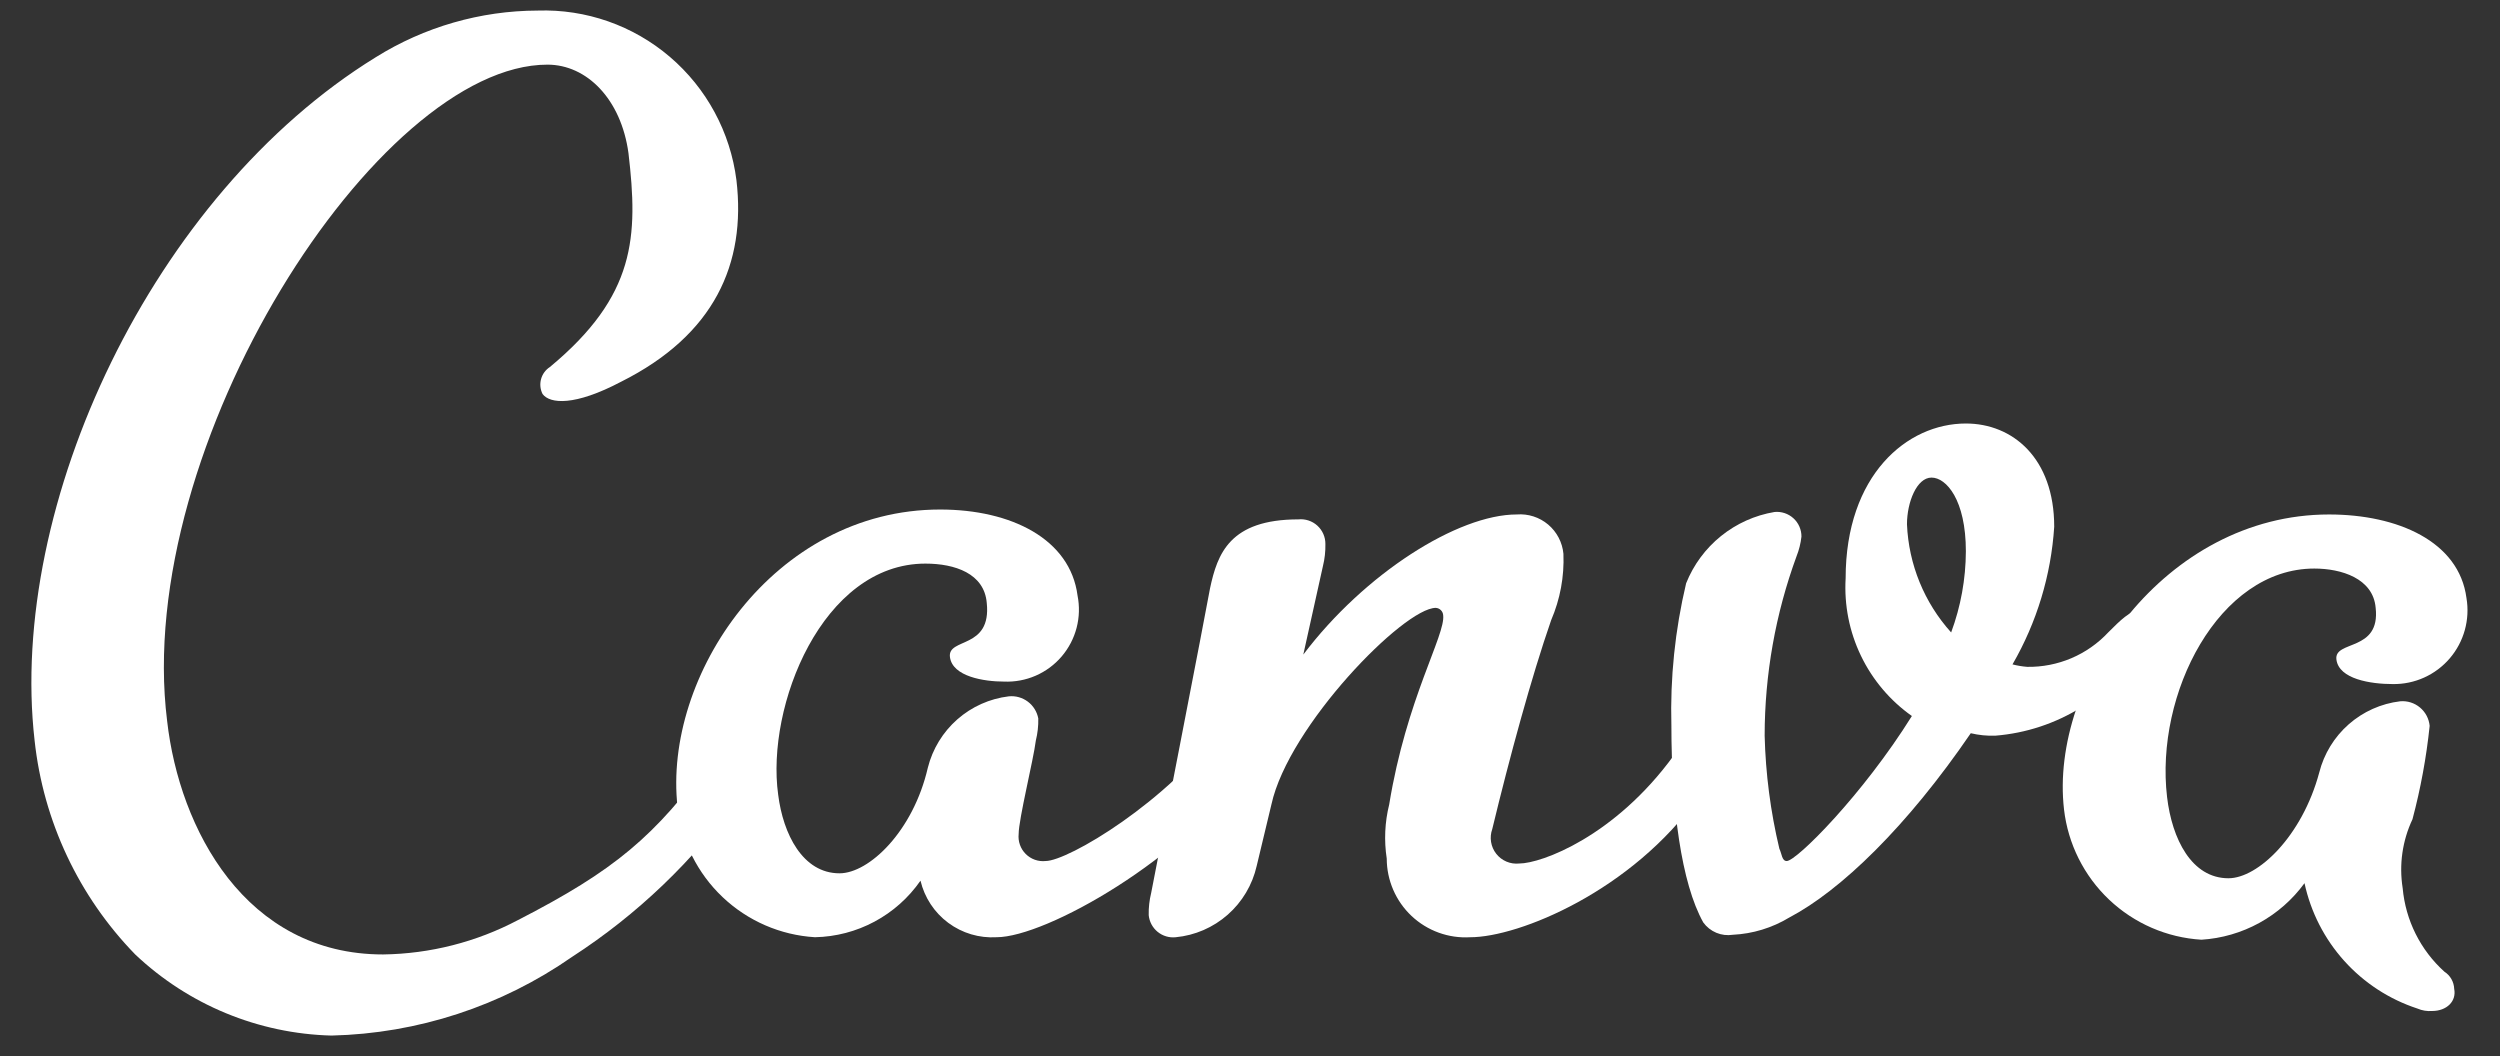
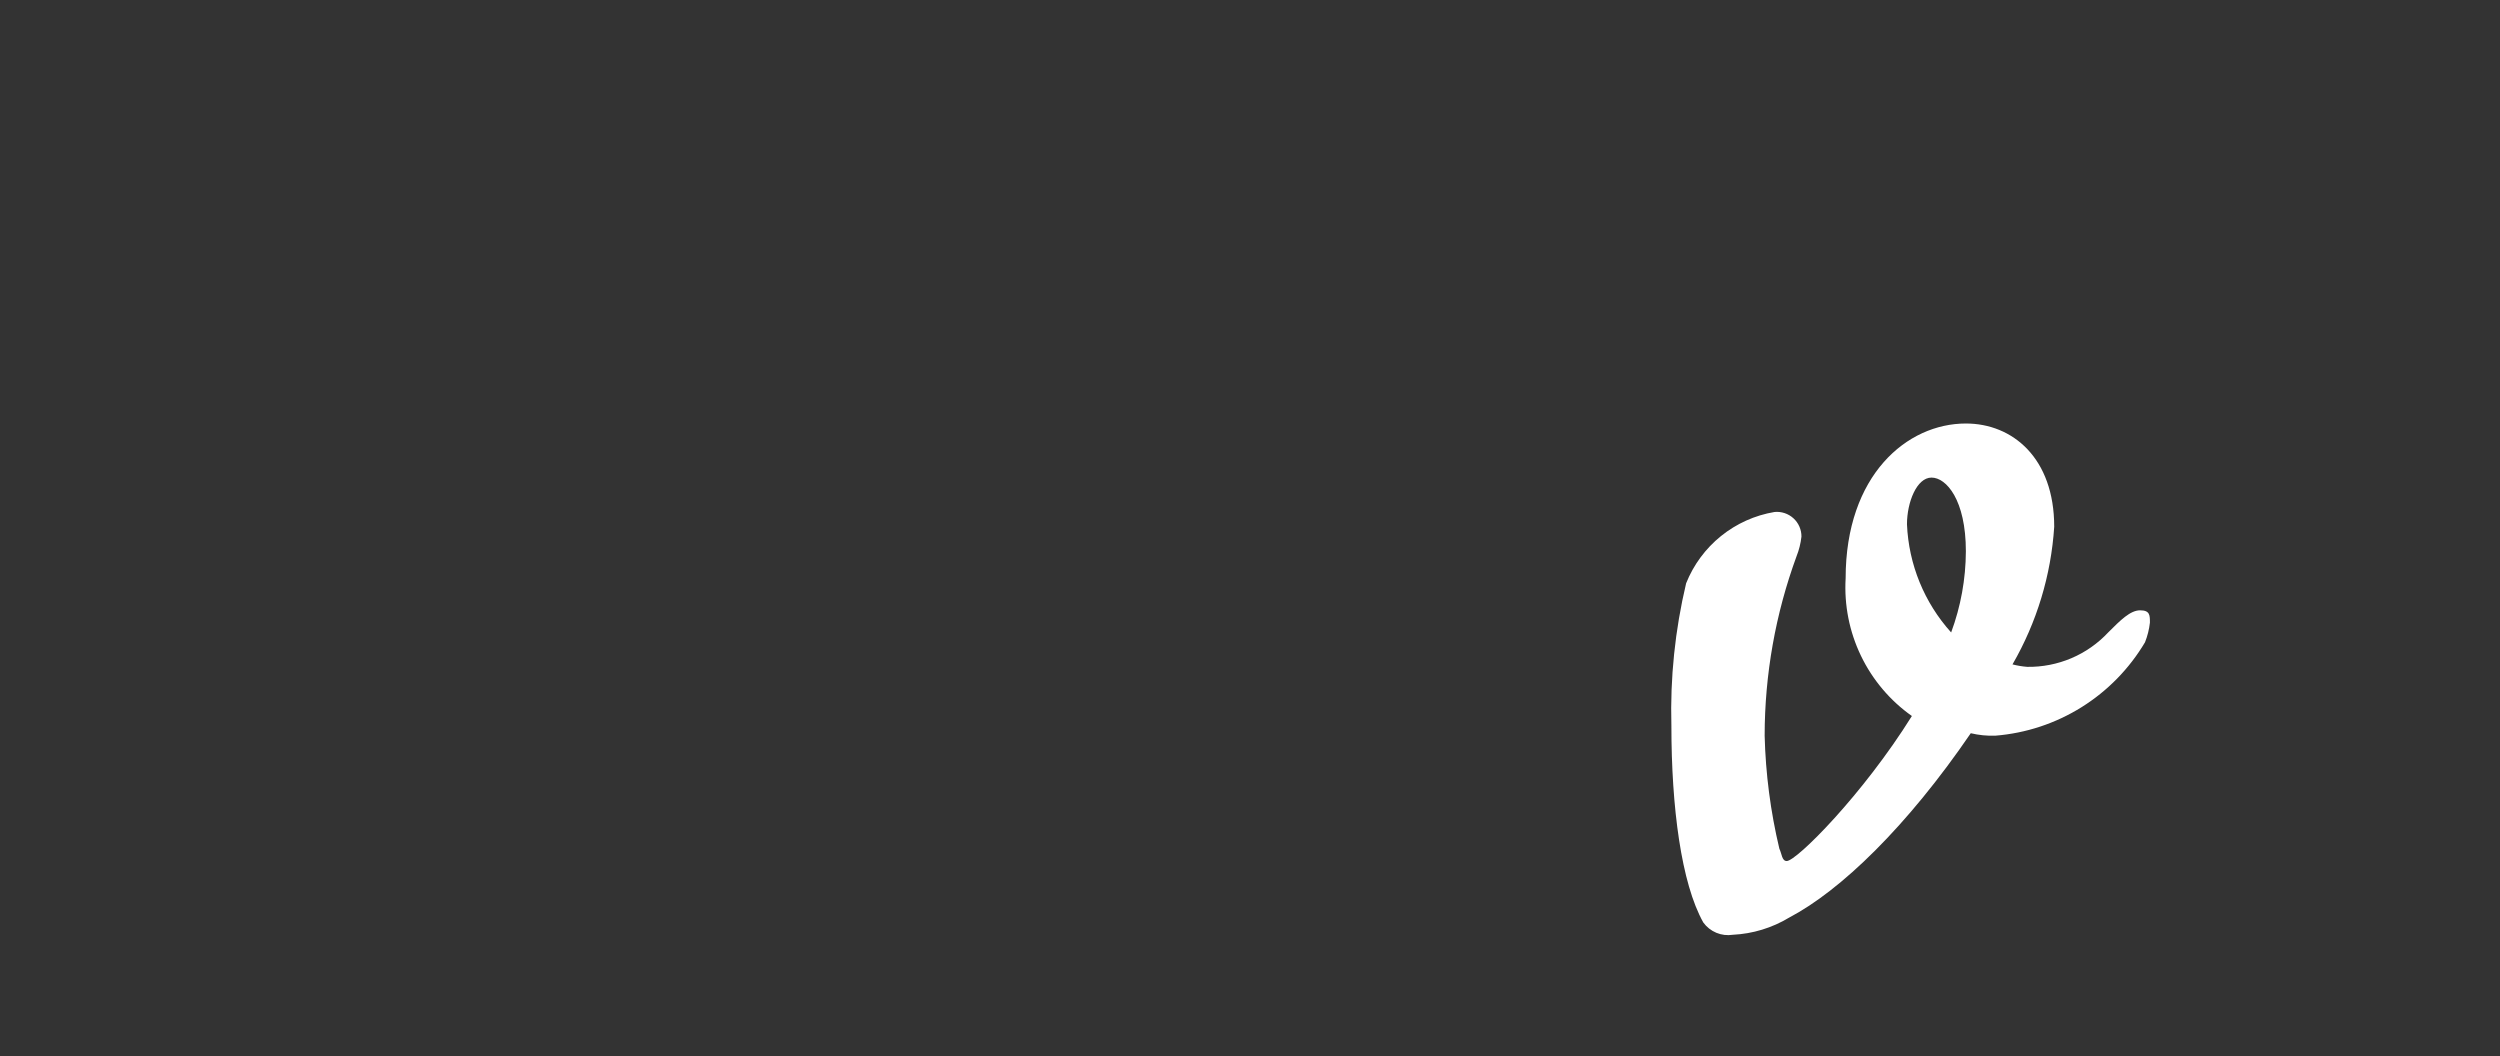
<svg xmlns="http://www.w3.org/2000/svg" width="478" height="202" viewBox="0 0 478 202" fill="none">
  <rect x="0" y="0" width="478" height="202" fill="#333333" stroke="none" />
  <mask id="mask0_380_1635" style="mask-type:luminance" maskUnits="userSpaceOnUse" x="0" y="0" width="478" height="202">
    <path d="M477.882 0H0V201.076H477.882V0Z" fill="white" />
  </mask>
  <g mask="url(#mask0_380_1635)">
-     <path d="M141.276 152.412C132.666 164.526 121.84 174.892 109.371 182.96C95.849 192.384 79.858 197.614 63.39 198C49.397 197.642 36.029 192.118 25.854 182.491C15.058 171.399 8.285 157.003 6.617 141.602C1.456 96.485 29.139 37.269 71.835 10.95C81.127 5.145 91.851 2.052 102.802 2.021C112.031 1.713 121.043 4.866 128.072 10.865C135.102 16.863 139.644 25.273 140.807 34.449C142.684 50.428 136.584 64.057 118.755 72.987C109.839 77.686 105.149 77.217 103.74 75.337C103.293 74.453 103.19 73.436 103.451 72.48C103.711 71.525 104.315 70.701 105.149 70.167C121.57 56.537 122.039 45.258 120.163 29.28C118.755 18.94 112.186 12.36 104.679 12.36C72.304 12.36 25.385 85.206 31.954 137.843C34.3 158.522 46.968 182.491 73.243 182.491C82.243 182.371 91.087 180.116 99.049 175.912C117.346 166.512 125.323 159.932 136.115 144.893C137.522 143.013 138.93 140.663 140.337 138.784C140.762 138.044 141.381 137.436 142.124 137.022C142.868 136.608 143.71 136.405 144.561 136.433C145.485 136.517 146.342 136.955 146.955 137.655C147.565 138.355 147.885 139.263 147.844 140.194C147.784 142.581 146.962 144.887 145.499 146.773C144.561 147.712 142.684 150.532 141.276 152.412Z" fill="white" />
-     <path d="M190.543 179.197C187.237 179.398 183.965 178.423 181.306 176.447C178.645 174.469 176.766 171.615 175.999 168.387C173.726 171.655 170.714 174.339 167.207 176.218C163.701 178.097 159.799 179.118 155.823 179.197C149.22 178.798 142.967 176.084 138.163 171.529C133.358 166.975 130.309 160.87 129.548 154.288C126.733 129.38 147.847 97.421 179.752 97.421C193.36 97.421 204.62 103.06 206.027 113.869C206.434 115.917 206.372 118.03 205.845 120.048C205.317 122.066 204.338 123.939 202.983 125.524C201.628 127.108 199.93 128.363 198.019 129.194C196.107 130.024 194.033 130.409 191.951 130.319C188.198 130.319 182.098 129.38 181.629 125.619C181.161 121.86 189.605 124.209 188.668 115.279C188.198 109.641 182.568 107.761 176.937 107.761C157.231 107.761 146.439 135.019 148.786 151.938C149.724 159.458 153.478 166.977 160.515 166.977C166.145 166.977 174.591 158.988 177.406 146.769C178.31 143.195 180.272 139.98 183.036 137.547C185.8 135.114 189.236 133.577 192.89 133.139C194.187 133.01 195.484 133.374 196.526 134.157C197.568 134.94 198.279 136.086 198.52 137.369C198.551 138.793 198.393 140.216 198.05 141.598C197.582 145.358 194.767 156.637 194.767 159.458C194.693 160.155 194.775 160.86 195.009 161.52C195.242 162.181 195.62 162.782 196.115 163.277C196.61 163.773 197.209 164.151 197.868 164.385C198.528 164.618 199.231 164.702 199.927 164.627C204.15 164.627 223.388 153.348 234.179 138.308C234.662 137.625 235.293 137.06 236.023 136.653C236.754 136.245 237.567 136.009 238.402 135.959C239.209 135.907 240.003 136.172 240.617 136.698C241.231 137.227 241.614 137.972 241.686 138.779C242.155 140.659 241.217 143.008 238.871 146.298C226.672 164.157 199.927 179.197 190.543 179.197Z" fill="white" />
-     <path d="M459.39 169.804C459.94 175.948 462.789 181.656 467.365 185.783C467.92 186.139 468.381 186.624 468.708 187.197C469.034 187.769 469.218 188.413 469.242 189.072C469.712 191.423 467.835 193.302 465.02 193.302C464.056 193.376 463.091 193.215 462.205 192.833C456.831 191.073 452.011 187.935 448.224 183.729C444.438 179.524 441.817 174.399 440.622 168.864C438.33 172.003 435.376 174.599 431.971 176.467C428.565 178.335 424.791 179.43 420.916 179.673C414.312 179.275 408.06 176.56 403.255 172.006C398.45 167.451 395.4 161.346 394.64 154.764C391.825 130.326 413.877 98.367 445.314 98.367C458.451 98.367 470.18 103.537 471.589 114.347C471.933 116.384 471.824 118.474 471.273 120.466C470.722 122.458 469.74 124.304 468.397 125.874C467.053 127.443 465.383 128.698 463.502 129.548C461.621 130.399 459.576 130.824 457.513 130.795C453.29 130.795 447.191 129.856 446.721 126.095C446.252 122.336 455.166 124.687 454.228 116.227C453.759 110.586 447.659 108.707 442.499 108.707C424.2 108.707 412.001 132.676 414.346 152.414C415.286 160.405 419.038 167.924 426.076 167.924C431.707 167.924 440.152 159.934 443.437 147.714C444.34 144.142 446.303 140.926 449.067 138.494C451.831 136.061 455.267 134.524 458.92 134.086C460.287 133.968 461.646 134.395 462.7 135.276C463.755 136.155 464.419 137.416 464.55 138.786C463.923 144.815 462.825 150.786 461.266 156.644C459.333 160.742 458.679 165.328 459.39 169.804Z" fill="white" />
-     <path d="M290.482 165.102C294.704 165.102 308.78 159.932 320.04 144.423C321.093 143.123 322.606 142.281 324.263 142.073C325.123 142.008 325.978 142.259 326.668 142.777C327.359 143.296 327.837 144.047 328.017 144.893C327.622 147.651 326.487 150.251 324.732 152.412C312.064 170.272 290.482 179.201 281.098 179.201C279.05 179.322 276.999 179.024 275.071 178.323C273.143 177.623 271.378 176.535 269.884 175.128C268.389 173.719 267.2 172.02 266.384 170.134C265.569 168.249 265.148 166.217 265.144 164.162C264.615 160.718 264.774 157.203 265.614 153.822C268.899 133.613 276.406 121.394 275.936 117.634C275.914 117.268 275.759 116.922 275.499 116.662C275.24 116.403 274.895 116.247 274.528 116.224C268.429 116.224 246.377 138.784 243.093 153.822L240.278 165.572C239.456 169.186 237.516 172.449 234.737 174.895C231.958 177.342 228.478 178.849 224.794 179.201C224.177 179.266 223.553 179.208 222.96 179.029C222.366 178.851 221.813 178.557 221.333 178.164C220.853 177.771 220.456 177.286 220.163 176.739C219.872 176.19 219.691 175.59 219.633 174.971C219.602 173.547 219.76 172.124 220.102 170.741C220.102 170.741 230.894 115.284 231.363 112.465C232.771 105.885 235.116 99.305 248.253 99.305C248.909 99.239 249.569 99.312 250.194 99.519C250.819 99.725 251.393 100.061 251.879 100.504C252.366 100.947 252.754 101.488 253.019 102.091C253.284 102.694 253.419 103.346 253.415 104.005C253.445 105.429 253.288 106.852 252.945 108.235L249.192 125.154C260.922 109.645 278.751 98.365 290.012 98.365C292.186 98.196 294.339 98.889 296.007 100.295C297.676 101.703 298.724 103.71 298.927 105.885C299.104 110.237 298.302 114.574 296.581 118.575C292.827 129.384 288.605 144.893 285.32 158.522C285.036 159.309 284.959 160.156 285.091 160.982C285.225 161.807 285.564 162.586 286.081 163.244C286.596 163.902 287.272 164.418 288.041 164.742C288.811 165.068 289.651 165.191 290.482 165.102Z" fill="white" />
    <path d="M364.614 100.245C364.935 107.913 367.922 115.228 373.059 120.923C374.899 115.959 375.852 110.709 375.874 105.414C375.874 95.545 372.121 91.315 369.306 91.315C366.491 91.315 364.614 96.015 364.614 100.245ZM381.505 140.662C379.927 140.717 378.349 140.559 376.813 140.193C364.614 158.051 351.945 170.27 342.093 175.44C338.824 177.416 335.115 178.546 331.301 178.729C330.238 178.894 329.149 178.76 328.157 178.346C327.164 177.931 326.304 177.252 325.67 176.38C321.448 168.86 319.571 154.292 319.571 138.783C319.32 129.612 320.266 120.448 322.387 111.524C323.798 107.991 326.094 104.883 329.053 102.496C332.01 100.109 335.532 98.524 339.278 97.894C339.932 97.828 340.593 97.901 341.218 98.108C341.842 98.314 342.416 98.65 342.902 99.093C343.39 99.536 343.778 100.077 344.043 100.68C344.307 101.283 344.442 101.935 344.438 102.594C344.295 103.884 343.979 105.148 343.501 106.354C339.475 117.343 337.411 128.956 337.401 140.662C337.584 147.947 338.527 155.193 340.216 162.281C340.686 163.22 340.686 164.63 341.623 164.63C343.501 164.63 356.168 151.941 365.552 136.902C361.382 133.956 358.03 129.993 355.814 125.387C353.597 120.782 352.589 115.688 352.885 110.583C352.885 90.845 364.614 80.975 375.874 80.975C384.79 80.975 392.765 87.554 392.765 100.714C392.168 109.985 389.439 118.994 384.79 127.033C385.712 127.27 386.654 127.427 387.605 127.502C390.5 127.547 393.373 126.984 396.041 125.852C398.707 124.719 401.107 123.039 403.088 120.923C405.434 118.574 407.311 116.693 409.188 116.693C411.064 116.693 411.064 117.633 411.064 119.043C410.92 120.333 410.604 121.598 410.126 122.803C407.128 127.855 402.965 132.113 397.985 135.221C393.004 138.328 387.354 140.194 381.505 140.662Z" fill="white" />
  </g>
</svg>